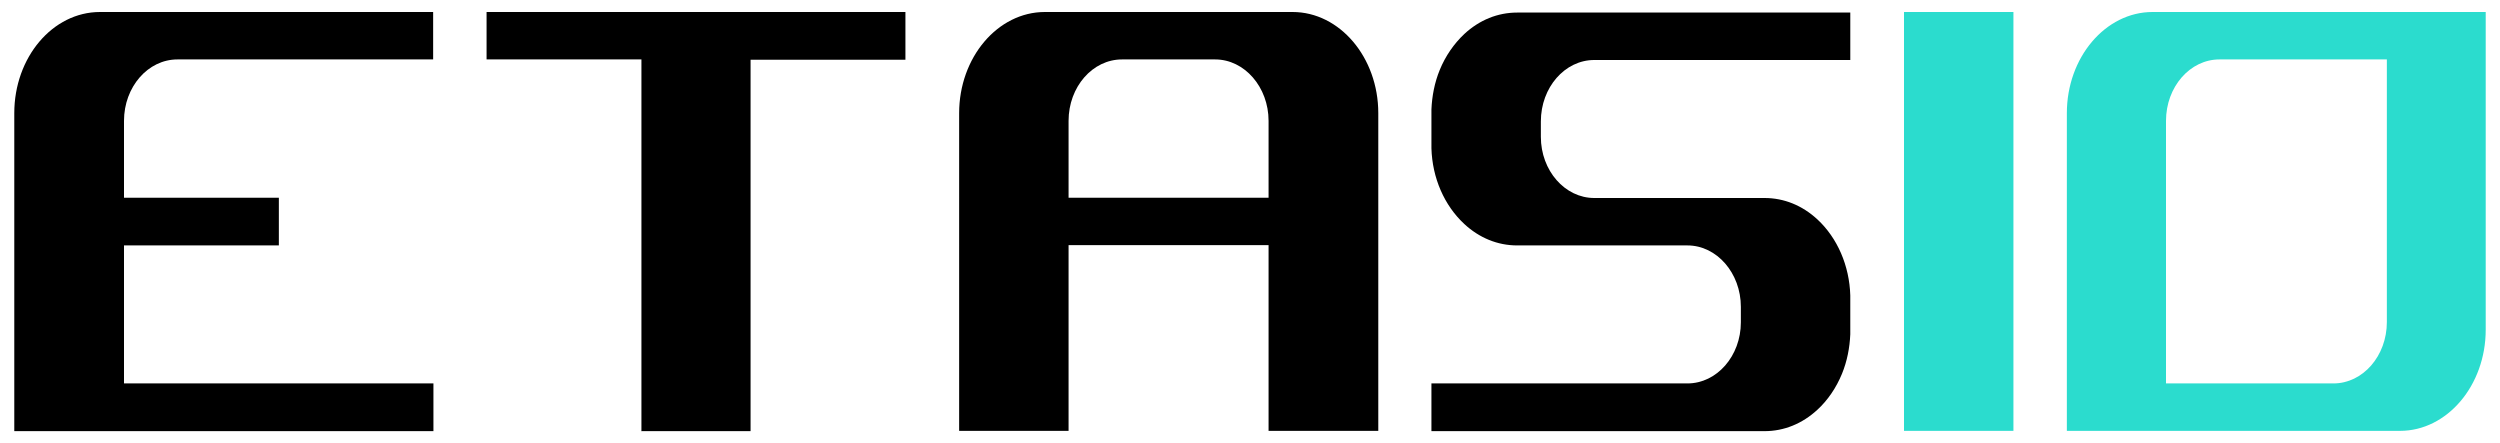
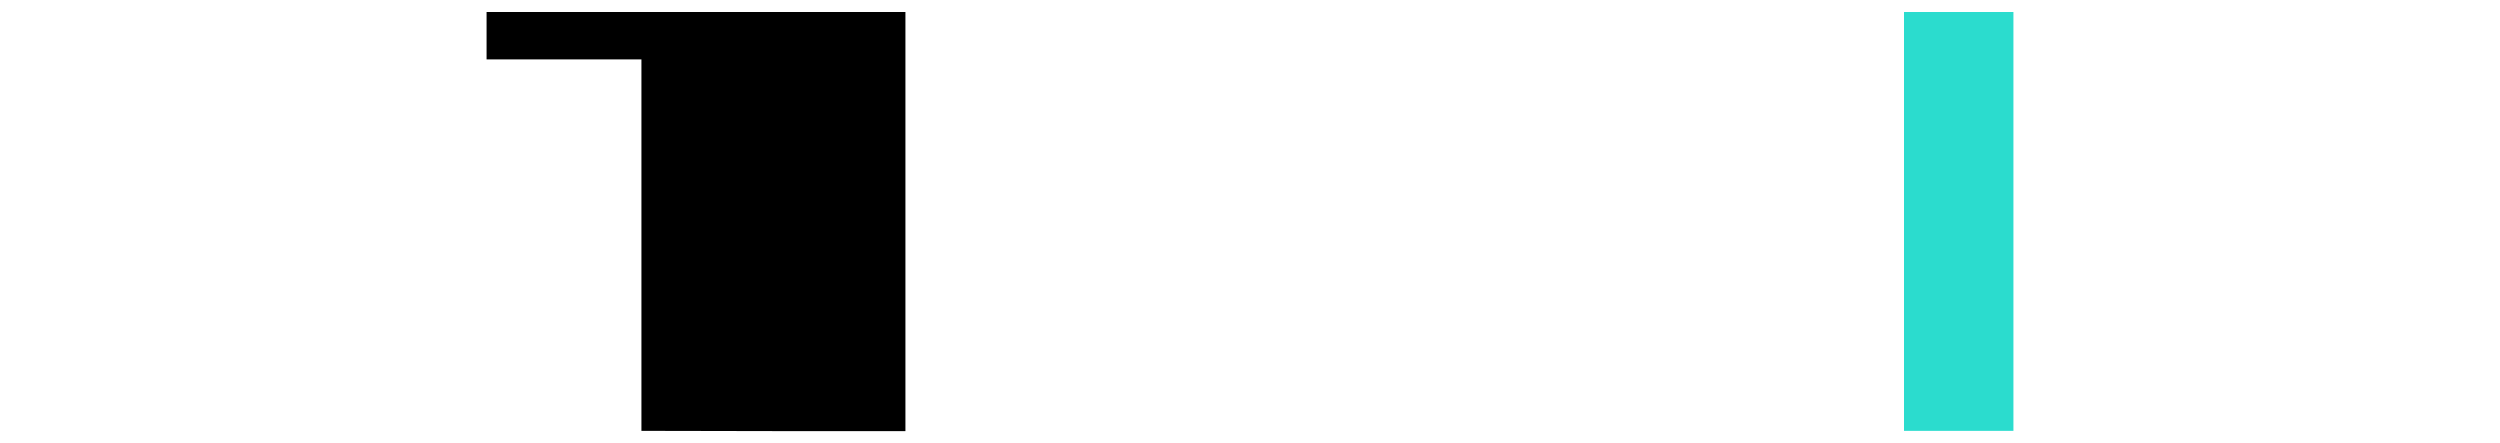
<svg xmlns="http://www.w3.org/2000/svg" viewBox="0 0 875 155">
  <defs>
    <style>      .cls-1 {        fill: #2bdcce;      }    </style>
  </defs>
  <g>
    <g id="katman_1">
      <g id="katman_1-2" data-name="katman_1">
        <g id="katman_2">
          <g>
-             <path d="M5,150.8V39.6C5,20.1,18.4,4.2,35,4.2h116.6v16.6H62.1c-10.3,0-18.7,9.6-18.7,21.5v26.9h54.2v16.7h-54.2v48.3h108.3v16.7H5Z" />
-             <path d="M224.5,150.8V20.8h-54.2V4.2h146.6v16.7h-54.2v130h-38.3,0Z" />
-             <path d="M444,150.8v-65h-70v65h-38.3V39.6c0-19.5,13.5-35.4,30-35.4h86.7c16.5,0,30,15.9,30,35.4v111.2h-38.4ZM392.7,20.8c-10.3,0-18.7,9.6-18.7,21.5v26.9h70v-26.9c0-11.8-8.4-21.5-18.7-21.5h-32.6,0Z" />
-             <path d="M501,134.2h89.6c10.3,0,18.7-9.6,18.7-21.4v-5.4c0-11.8-8.4-21.5-18.7-21.5h-59.6c-6.8,0-13.2-2.6-18.5-7.5-7-6.5-11.2-16.1-11.5-26.5v-13.6c.2-4.7,1.1-9.4,2.9-13.8,2-4.9,5-9.2,8.6-12.6,5.3-4.9,11.7-7.5,18.5-7.5h116.6v16.6h-89.6c-10.3,0-18.7,9.6-18.7,21.5v5.4c0,11.8,8.4,21.4,18.7,21.4h59.6c6.8,0,13.2,2.6,18.5,7.5,7,6.5,11.2,16.2,11.5,26.6v13.6c-.2,4.7-1.1,9.4-2.9,13.8-2,4.9-5,9.3-8.6,12.6-5.3,4.9-11.7,7.5-18.5,7.5h-116.6v-16.7h0Z" />
+             <path d="M224.5,150.8V20.8h-54.2V4.2h146.6v16.7v130h-38.3,0Z" />
            <path class="cls-1" d="M666.4,4.2h38.3v146.6h-38.3V4.2Z" />
-             <path class="cls-1" d="M723.4,39.6c0-19.5,13.5-35.4,30-35.4h116.6v111.2c0,19.5-13.5,35.4-30,35.4h-116.6V39.6ZM776.8,20.8c-10.3,0-18.7,9.6-18.7,21.5v91.9h58.6c10.3,0,18.7-9.6,18.7-21.5V20.8h-58.6Z" />
          </g>
        </g>
      </g>
    </g>
  </g>
</svg>